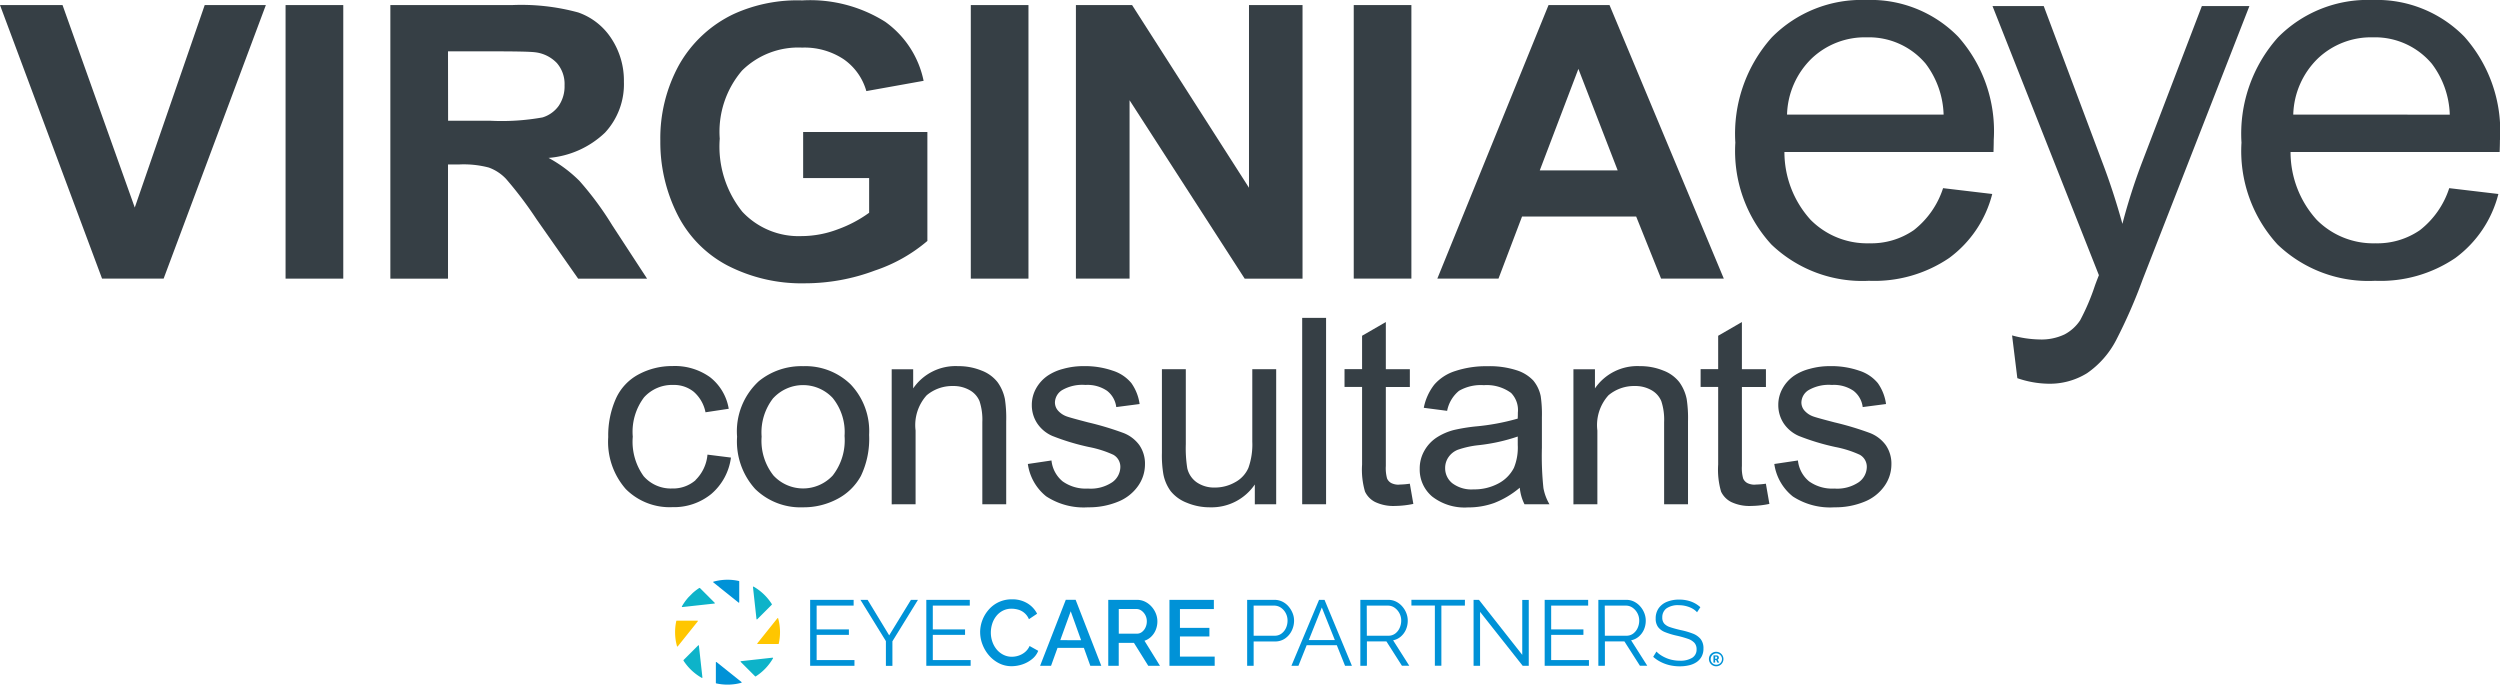
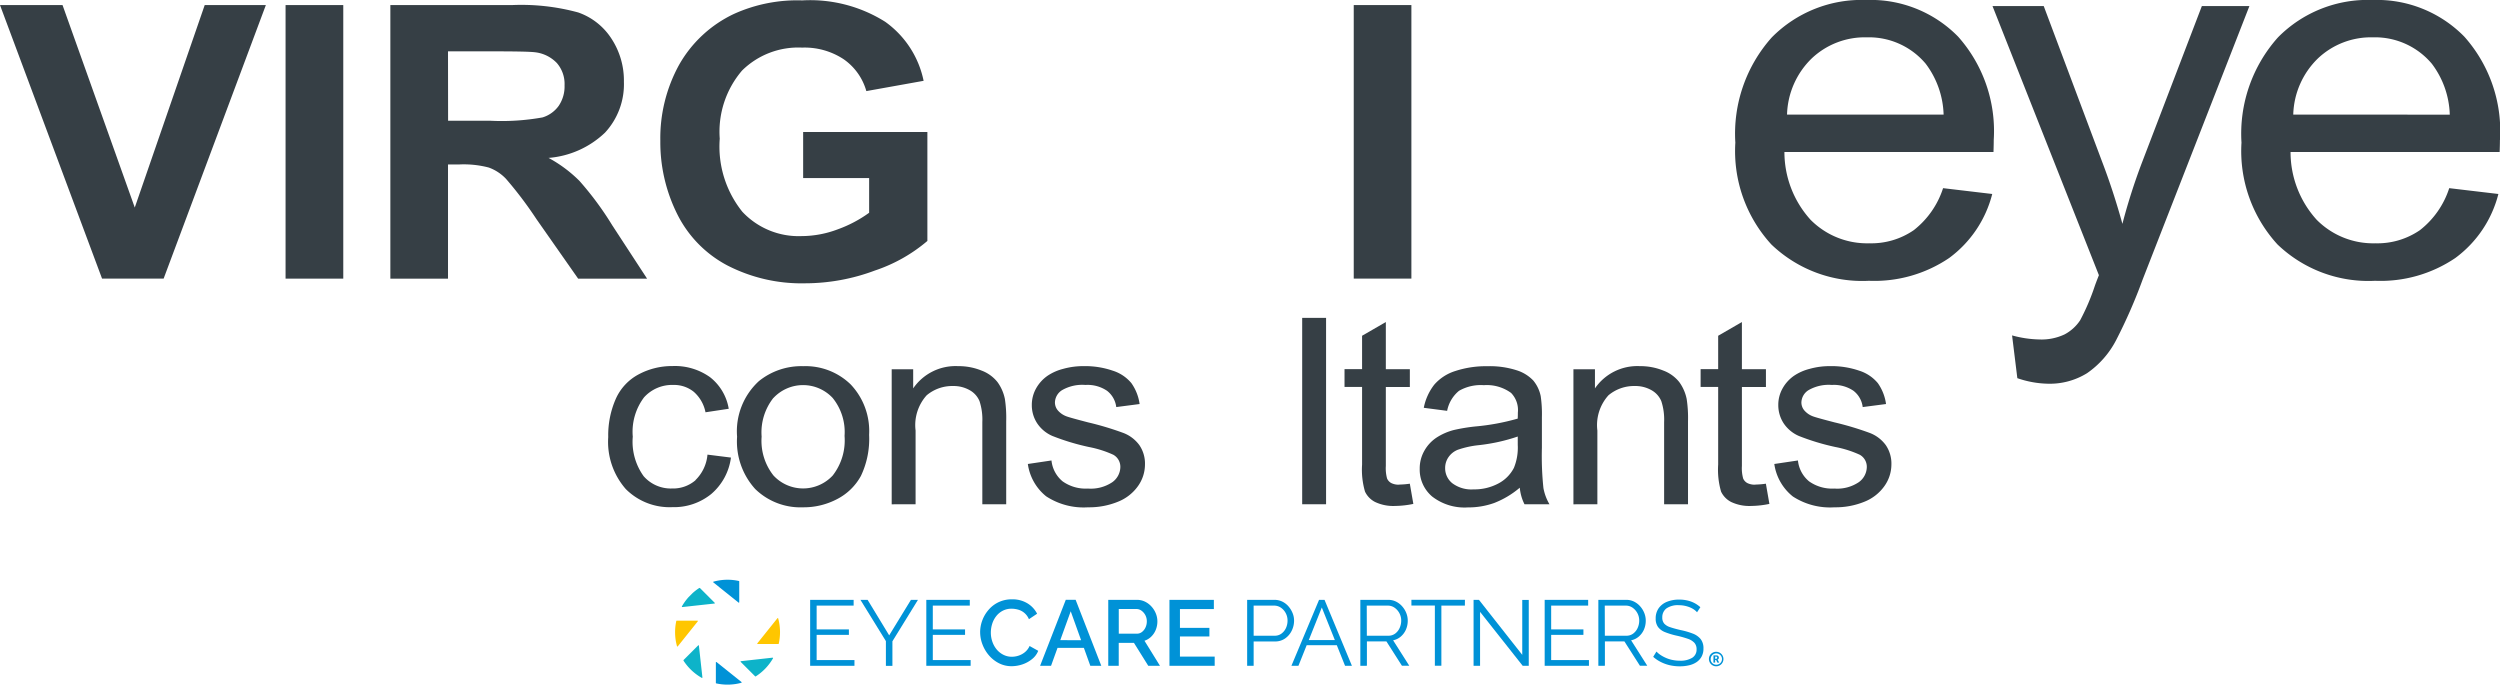
<svg xmlns="http://www.w3.org/2000/svg" width="142.409" height="39" viewBox="0 0 142.409 39">
  <defs>
    <clipPath id="a">
      <rect width="142.409" height="28.898" fill="#363f45" />
    </clipPath>
  </defs>
  <g transform="translate(11941.945 6202.324)">
    <g transform="translate(-11941.945 -6202.324)">
      <g transform="translate(0 0)" clip-path="url(#a)">
        <path d="M200.782,0A7.183,7.183,0,0,0,195.4,2.132a8.235,8.235,0,0,0-2.075,5.994,7.872,7.872,0,0,0,2.053,5.8,7.476,7.476,0,0,0,5.557,2.069,7.594,7.594,0,0,0,4.572-1.3,6.519,6.519,0,0,0,2.452-3.645l-2.8-.332a4.973,4.973,0,0,1-1.668,2.392,4.27,4.27,0,0,1-2.542.749,4.529,4.529,0,0,1-3.339-1.34,5.745,5.745,0,0,1-1.489-3.862H208.03c.011-.307.015-.537.015-.691a8.088,8.088,0,0,0-2.03-5.879A6.972,6.972,0,0,0,200.782,0M196.27,6.527a4.636,4.636,0,0,1,1.407-3.2,4.4,4.4,0,0,1,3.135-1.2,4.224,4.224,0,0,1,3.354,1.5,5.045,5.045,0,0,1,1.023,2.9ZM219.9.345l-3.413,8.919a33.592,33.592,0,0,0-1.113,3.487q-.512-1.859-1.158-3.545L210.892.345h-2.918l6.061,15.331c-.11.279-.191.49-.24.634a12.532,12.532,0,0,1-.827,1.932,2.412,2.412,0,0,1-.887.806,3.077,3.077,0,0,1-1.444.289,6.274,6.274,0,0,1-1.548-.231l.3,2.436a5.647,5.647,0,0,0,1.745.316,4.034,4.034,0,0,0,2.226-.6,5.185,5.185,0,0,0,1.655-1.88,29.857,29.857,0,0,0,1.519-3.473L222.608.346H219.9Zm16.982,7.623a8.086,8.086,0,0,0-2.03-5.879A6.973,6.973,0,0,0,229.617,0a7.178,7.178,0,0,0-5.384,2.132,8.234,8.234,0,0,0-2.076,5.994,7.876,7.876,0,0,0,2.053,5.8,7.476,7.476,0,0,0,5.558,2.069,7.592,7.592,0,0,0,4.572-1.3,6.515,6.515,0,0,0,2.451-3.645l-2.8-.332a4.967,4.967,0,0,1-1.669,2.392,4.272,4.272,0,0,1-2.543.749,4.529,4.529,0,0,1-3.339-1.34,5.735,5.735,0,0,1-1.488-3.862h11.911c.011-.306.016-.537.016-.691M225.106,6.527a4.635,4.635,0,0,1,1.406-3.2,4.4,4.4,0,0,1,3.135-1.2A4.227,4.227,0,0,1,233,3.631a5.041,5.041,0,0,1,1.022,2.9Z" transform="translate(-94.474 0)" fill="#363f45" />
        <path d="M9.32,16.157,15.144.573H11.661L7.677,12.106,3.562.573H0L5.814,16.156H9.32Z" transform="translate(0 -0.284)" fill="#363f45" />
        <path d="M35.1,16.157V.573H31.813V16.156H35.1Z" transform="translate(-15.546 -0.284)" fill="#363f45" />
        <path d="M46.772,16.158V9.652h.666a5.625,5.625,0,0,1,1.654.176,2.532,2.532,0,0,1,.987.648,22.1,22.1,0,0,1,1.731,2.291l2.375,3.391h3.927l-1.985-3.04a17.844,17.844,0,0,0-1.869-2.53A7.621,7.621,0,0,0,52.5,9.28,5.258,5.258,0,0,0,55.716,7.84a4.057,4.057,0,0,0,1.076-2.9,4.352,4.352,0,0,0-.71-2.455A3.708,3.708,0,0,0,54.19.995,12.3,12.3,0,0,0,50.4.575H43.488V16.159h3.284Zm0-12.948h2.563q2,0,2.4.053a2.039,2.039,0,0,1,1.237.612,1.817,1.817,0,0,1,.439,1.27,1.963,1.963,0,0,1-.333,1.169,1.764,1.764,0,0,1-.92.659,13.127,13.127,0,0,1-2.951.191h-2.43Z" transform="translate(-21.252 -0.285)" fill="#363f45" />
        <path d="M85.459,10.165v1.977a7.193,7.193,0,0,1-1.781.941,5.873,5.873,0,0,1-2.069.388,4.388,4.388,0,0,1-3.373-1.387,5.927,5.927,0,0,1-1.287-4.162,5.359,5.359,0,0,1,1.27-3.88,4.554,4.554,0,0,1,3.423-1.308,4.036,4.036,0,0,1,2.369.664A3.3,3.3,0,0,1,85.3,5.211l3.262-.585a5.476,5.476,0,0,0-2.191-3.365A8.026,8.026,0,0,0,81.642.045,8.726,8.726,0,0,0,77.748.82a7.035,7.035,0,0,0-3.117,2.9A8.664,8.664,0,0,0,73.565,8.05a9.157,9.157,0,0,0,.954,4.151,6.649,6.649,0,0,0,2.852,2.935A9.223,9.223,0,0,0,81.82,16.16a11.329,11.329,0,0,0,3.967-.728,8.986,8.986,0,0,0,2.99-1.685V7.54H81.7v2.625Z" transform="translate(-35.95 -0.022)" fill="#363f45" />
-         <path d="M111.438,16.157V.573h-3.285V16.156h3.285Z" transform="translate(-52.853 -0.284)" fill="#363f45" />
-         <path d="M122.924,16.157V5.994l6.558,10.163h3.295V.573h-3.05V10.979L123.068.573h-3.2V16.156h3.052Z" transform="translate(-58.58 -0.284)" fill="#363f45" />
        <path d="M154.1,16.157V.573h-3.284V16.156H154.1Z" transform="translate(-73.702 -0.284)" fill="#363f45" />
-         <path d="M169.934.572h-3.472l-6.336,15.584h3.484l1.343-3.539h6.5l1.42,3.539h3.573ZM165.962,9.99l2.2-5.782L170.4,9.99Z" transform="translate(-78.251 -0.284)" fill="#363f45" />
        <path d="M72.732,47.921a1.956,1.956,0,0,1-1.338.471,2.054,2.054,0,0,1-1.617-.7,3.355,3.355,0,0,1-.62-2.252A3.255,3.255,0,0,1,69.8,43.2a2.152,2.152,0,0,1,1.67-.706,1.785,1.785,0,0,1,1.161.39,2.088,2.088,0,0,1,.669,1.167l1.323-.2a2.877,2.877,0,0,0-1.066-1.8,3.437,3.437,0,0,0-2.139-.633,4.023,4.023,0,0,0-1.916.468,2.924,2.924,0,0,0-1.312,1.4,5.162,5.162,0,0,0-.431,2.179,4.077,4.077,0,0,0,1,2.959,3.522,3.522,0,0,0,2.65,1.031,3.367,3.367,0,0,0,2.219-.749,3.285,3.285,0,0,0,1.122-2.075l-1.338-.168a2.3,2.3,0,0,1-.682,1.449" transform="translate(-33.112 -20.566)" fill="#363f45" />
        <path d="M83.154,48.427a3.691,3.691,0,0,0,2.725,1.036,4.077,4.077,0,0,0,1.939-.471,3.221,3.221,0,0,0,1.353-1.321,4.9,4.9,0,0,0,.465-2.336,3.857,3.857,0,0,0-1.051-2.872,3.689,3.689,0,0,0-2.706-1.039,3.84,3.84,0,0,0-2.525.854,3.879,3.879,0,0,0-1.239,3.165,4.03,4.03,0,0,0,1.039,2.985m1.032-5.193a2.308,2.308,0,0,1,3.375,0,3.084,3.084,0,0,1,.676,2.161,3.26,3.26,0,0,1-.672,2.253,2.3,2.3,0,0,1-3.379,0,3.181,3.181,0,0,1-.673-2.212,3.166,3.166,0,0,1,.673-2.209" transform="translate(-40.128 -20.565)" fill="#363f45" />
        <path d="M100.7,49.289v-4.2a2.535,2.535,0,0,1,.631-2.006,2.26,2.26,0,0,1,1.5-.529,1.851,1.851,0,0,1,.949.236,1.268,1.268,0,0,1,.563.629,3.373,3.373,0,0,1,.159,1.192v4.678h1.36V44.559a7.193,7.193,0,0,0-.075-1.267,2.463,2.463,0,0,0-.423-.964,2.1,2.1,0,0,0-.911-.656,3.458,3.458,0,0,0-1.334-.25,2.923,2.923,0,0,0-2.556,1.267V41.6H99.339v7.692Z" transform="translate(-48.545 -20.565)" fill="#363f45" />
        <path d="M115.558,48.841a3.892,3.892,0,0,0,2.385.623,4.328,4.328,0,0,0,1.693-.315,2.543,2.543,0,0,0,1.146-.891,2.129,2.129,0,0,0,.4-1.228,1.858,1.858,0,0,0-.325-1.115,2.024,2.024,0,0,0-.9-.684,17.265,17.265,0,0,0-2.015-.605c-.666-.173-1.066-.285-1.2-.333a1.19,1.19,0,0,1-.522-.348.7.7,0,0,1-.167-.456.855.855,0,0,1,.4-.695,2.3,2.3,0,0,1,1.338-.3,1.98,1.98,0,0,1,1.229.332,1.382,1.382,0,0,1,.526.928l1.33-.173a2.7,2.7,0,0,0-.469-1.192,2.261,2.261,0,0,0-1.055-.706,4.846,4.846,0,0,0-1.659-.261,4.224,4.224,0,0,0-1.176.157,2.838,2.838,0,0,0-.866.38,2.147,2.147,0,0,0-.669.728,1.914,1.914,0,0,0-.246.952,1.875,1.875,0,0,0,.3,1.032,1.983,1.983,0,0,0,.877.731,13.167,13.167,0,0,0,2.075.627,6.054,6.054,0,0,1,1.391.442.785.785,0,0,1,.4.7,1.081,1.081,0,0,1-.453.859,2.194,2.194,0,0,1-1.391.366,2.269,2.269,0,0,1-1.448-.413,1.775,1.775,0,0,1-.631-1.187l-1.346.2a2.868,2.868,0,0,0,1.047,1.845" transform="translate(-55.96 -20.566)" fill="#363f45" />
-         <path d="M135.953,49.461V41.769h-1.361v4.122a3.961,3.961,0,0,1-.222,1.5,1.692,1.692,0,0,1-.761.818,2.313,2.313,0,0,1-1.149.3,1.747,1.747,0,0,1-1.028-.293,1.353,1.353,0,0,1-.544-.808,7.3,7.3,0,0,1-.083-1.376V41.769h-1.361v4.766a6.362,6.362,0,0,0,.083,1.217,2.389,2.389,0,0,0,.42.967,2.185,2.185,0,0,0,.915.656,3.379,3.379,0,0,0,1.327.26,2.975,2.975,0,0,0,2.547-1.3v1.129Z" transform="translate(-63.257 -20.737)" fill="#363f45" />
        <rect width="1.361" height="10.617" transform="translate(74.177 18.107)" fill="#363f45" />
        <path d="M152.913,45.695a.932.932,0,0,1-.464-.093.549.549,0,0,1-.234-.254,2.195,2.195,0,0,1-.072-.717v-4.5h1.368V39.118h-1.368V36.431l-1.353.782v1.9h-1v1.015h1v4.424a4.458,4.458,0,0,0,.167,1.54,1.276,1.276,0,0,0,.575.59,2.418,2.418,0,0,0,1.149.225,5.286,5.286,0,0,0,1.029-.116l-.2-1.151a4.625,4.625,0,0,1-.6.05" transform="translate(-73.201 -18.087)" fill="#363f45" />
        <path d="M164.133,49.289h1.421a2.828,2.828,0,0,1-.344-.923,17.568,17.568,0,0,1-.087-2.3V44.328a6.994,6.994,0,0,0-.068-1.2,2.026,2.026,0,0,0-.423-.887,2.218,2.218,0,0,0-.945-.583,5,5,0,0,0-1.671-.232,5.58,5.58,0,0,0-1.821.272,2.628,2.628,0,0,0-1.2.775,3.1,3.1,0,0,0-.6,1.322l1.33.173a1.949,1.949,0,0,1,.676-1.14,2.483,2.483,0,0,1,1.417-.322,2.342,2.342,0,0,1,1.55.442,1.4,1.4,0,0,1,.386,1.122c0,.048,0,.162-.008.34a12.884,12.884,0,0,1-2.426.449,10.21,10.21,0,0,0-1.209.2,3.363,3.363,0,0,0-.98.427,2.167,2.167,0,0,0-.7.749,2.034,2.034,0,0,0-.268,1.032,2.006,2.006,0,0,0,.711,1.583,3.006,3.006,0,0,0,2.034.619,4.356,4.356,0,0,0,1.5-.253,5.107,5.107,0,0,0,1.455-.87,2.636,2.636,0,0,0,.271.949m-.386-3.382a3.045,3.045,0,0,1-.218,1.3,2.074,2.074,0,0,1-.9.9,2.9,2.9,0,0,1-1.4.329,1.819,1.819,0,0,1-1.206-.347,1.09,1.09,0,0,1-.412-.869,1.073,1.073,0,0,1,.19-.619,1.164,1.164,0,0,1,.536-.424,5.331,5.331,0,0,1,1.188-.26,10.342,10.342,0,0,0,2.221-.492Z" transform="translate(-77.291 -20.565)" fill="#363f45" />
        <path d="M176.655,49.289v-4.2a2.535,2.535,0,0,1,.631-2.006,2.262,2.262,0,0,1,1.5-.529,1.85,1.85,0,0,1,.949.236,1.276,1.276,0,0,1,.563.629,3.362,3.362,0,0,1,.159,1.192v4.678h1.361V44.559a7.117,7.117,0,0,0-.076-1.267,2.47,2.47,0,0,0-.423-.964,2.1,2.1,0,0,0-.912-.656,3.458,3.458,0,0,0-1.334-.25,2.924,2.924,0,0,0-2.556,1.267V41.6h-1.226v7.692Z" transform="translate(-85.663 -20.565)" fill="#363f45" />
        <path d="M192.584,45.695a.942.942,0,0,1-.466-.093.544.544,0,0,1-.233-.254,2.169,2.169,0,0,1-.073-.717v-4.5h1.369V39.118h-1.369V36.431l-1.352.782v1.9h-1v1.015h1v4.424a4.476,4.476,0,0,0,.166,1.54,1.276,1.276,0,0,0,.575.59,2.416,2.416,0,0,0,1.149.225,5.277,5.277,0,0,0,1.028-.116l-.2-1.151a4.633,4.633,0,0,1-.6.05" transform="translate(-92.587 -18.087)" fill="#363f45" />
        <path d="M198.714,48.841a3.892,3.892,0,0,0,2.385.623,4.326,4.326,0,0,0,1.693-.315,2.54,2.54,0,0,0,1.145-.891,2.13,2.13,0,0,0,.4-1.228,1.858,1.858,0,0,0-.325-1.115,2.024,2.024,0,0,0-.9-.684,17.328,17.328,0,0,0-2.014-.605c-.666-.173-1.067-.285-1.2-.333a1.188,1.188,0,0,1-.521-.348.7.7,0,0,1-.167-.456.853.853,0,0,1,.4-.695,2.3,2.3,0,0,1,1.338-.3,1.978,1.978,0,0,1,1.228.332,1.38,1.38,0,0,1,.526.928l1.329-.173a2.689,2.689,0,0,0-.468-1.192,2.261,2.261,0,0,0-1.055-.706,4.848,4.848,0,0,0-1.66-.261,4.222,4.222,0,0,0-1.174.157,2.847,2.847,0,0,0-.866.38,2.141,2.141,0,0,0-.668.728,1.9,1.9,0,0,0-.246.952,1.884,1.884,0,0,0,.3,1.032,1.992,1.992,0,0,0,.877.731,13.167,13.167,0,0,0,2.075.627,6.046,6.046,0,0,1,1.39.442.785.785,0,0,1,.4.7,1.081,1.081,0,0,1-.453.859,2.194,2.194,0,0,1-1.391.366,2.27,2.27,0,0,1-1.448-.413,1.776,1.776,0,0,1-.631-1.187l-1.346.2a2.878,2.878,0,0,0,1.049,1.845" transform="translate(-96.596 -20.566)" fill="#363f45" />
      </g>
    </g>
    <g transform="translate(-11903.489 -6169.3)">
      <path d="M375.352,542.868a.025.025,0,0,0-.02-.025,2.98,2.98,0,0,0-1.446.038.025.025,0,0,0-.008.044l1.434,1.148a.025.025,0,0,0,.04-.02Z" transform="translate(-371.698 -542.772)" fill="#0092d7" />
      <path d="M376.06,611.751a.025.025,0,0,0,.02.024,2.978,2.978,0,0,0,1.431-.034.025.025,0,0,0,.008-.044l-1.419-1.135a.024.024,0,0,0-.04.019Z" transform="translate(-373.738 -605.871)" fill="#0092d7" />
      <path d="M342.57,576.477a.026.026,0,0,0-.025.02,2.992,2.992,0,0,0,.04,1.436.025.025,0,0,0,.044.008l1.139-1.424a.024.024,0,0,0-.019-.04Z" transform="translate(-342.477 -574.146)" fill="#ffc600" />
      <path d="M411.342,575.844a.025.025,0,0,0,.025-.02,2.986,2.986,0,0,0-.032-1.44.025.025,0,0,0-.044-.008l-1.143,1.428a.024.024,0,0,0,.019.04Z" transform="translate(-405.463 -572.182)" fill="#ffc600" />
      <path d="M348.983,549.5a3.012,3.012,0,0,0-.39.3l0,0-.223.223h0a3.022,3.022,0,0,0-.382.53.025.025,0,0,0,.025.037l1.831-.2a.024.024,0,0,0,.014-.041l-.841-.842a.025.025,0,0,0-.031,0" transform="translate(-347.601 -549.034)" fill="#0db3c9" />
      <path d="M397.3,608.042a3,3,0,0,0,.986-1.031.026.026,0,0,0-.025-.037l-1.8.2a.025.025,0,0,0-.015.042l.823.823a.025.025,0,0,0,.031,0" transform="translate(-392.708 -602.535)" fill="#0db3c9" />
      <path d="M349.3,597.624a3,3,0,0,0,1.043.985.025.025,0,0,0,.037-.024l-.2-1.812a.024.024,0,0,0-.041-.015l-.834.834a.026.026,0,0,0,0,.031" transform="translate(-348.824 -593.019)" fill="#0db3c9" />
-       <path d="M407.709,549.447a3,3,0,0,0-1.041-1,.025.025,0,0,0-.037.025l.2,1.82a.024.024,0,0,0,.041.015l.831-.831a.025.025,0,0,0,0-.031" transform="translate(-402.195 -548.054)" fill="#0db3c9" />
      <path d="M456.274,562.78v.328H453.75v-3.758h2.477v.328H454.12v1.355h1.837v.313H454.12v1.434Z" transform="translate(-446.057 -558.204)" fill="#0092d7" />
      <path d="M495.613,559.35l1.228,2.022,1.239-2.022h.4l-1.455,2.36v1.4h-.371V561.7l-1.45-2.35Z" transform="translate(-484.646 -558.204)" fill="#0092d7" />
      <path d="M551.988,562.78v.328h-2.525v-3.758h2.477v.328h-2.107v1.355h1.837v.313h-1.837v1.434Z" transform="translate(-535.153 -558.204)" fill="#0092d7" />
      <path d="M593.795,560.84a1.96,1.96,0,0,1,.479-1.278,1.713,1.713,0,0,1,1.337-.6,1.626,1.626,0,0,1,.881.23,1.464,1.464,0,0,1,.548.59l-.466.312a.932.932,0,0,0-.614-.545,1.383,1.383,0,0,0-.37-.053,1.07,1.07,0,0,0-.513.119,1.147,1.147,0,0,0-.373.315,1.356,1.356,0,0,0-.225.439,1.655,1.655,0,0,0-.074.487,1.562,1.562,0,0,0,.088.524,1.413,1.413,0,0,0,.248.442,1.2,1.2,0,0,0,.381.3,1.058,1.058,0,0,0,.484.111,1.228,1.228,0,0,0,.381-.064,1.091,1.091,0,0,0,.362-.2.941.941,0,0,0,.262-.349l.493.275a1.137,1.137,0,0,1-.357.476,1.771,1.771,0,0,1-.553.3,1.944,1.944,0,0,1-.608.1,1.559,1.559,0,0,1-.715-.167,1.864,1.864,0,0,1-.569-.445,2.073,2.073,0,0,1-.373-.625,1.949,1.949,0,0,1-.133-.7" transform="translate(-576.419 -557.846)" fill="#0092d7" />
      <path d="M645.509,561.647,644.918,560l-.595,1.646Zm-.872-2.3h.561l1.461,3.758h-.625l-.367-1.022h-1.5l-.369,1.022h-.624Z" transform="translate(-622.382 -558.204)" fill="#0092d7" />
      <path d="M699.992,561.275h1.032a.465.465,0,0,0,.291-.1.683.683,0,0,0,.2-.257.819.819,0,0,0,.074-.35.738.738,0,0,0-.307-.606.493.493,0,0,0-.291-.093h-1Zm-.6,1.831v-3.758h1.635a1.03,1.03,0,0,1,.466.106,1.232,1.232,0,0,1,.367.281,1.3,1.3,0,0,1,.244.394,1.186,1.186,0,0,1,.087.442,1.284,1.284,0,0,1-.09.479,1.119,1.119,0,0,1-.257.389.992.992,0,0,1-.389.238l.884,1.429h-.667l-.815-1.307h-.868v1.307Z" transform="translate(-674.718 -558.202)" fill="#0092d7" />
      <path d="M752.351,562.582v.524h-2.577v-3.758h2.53v.524h-1.932v1.074h1.678v.487h-1.678v1.149Z" transform="translate(-721.614 -558.203)" fill="#0092d7" />
      <path d="M814.161,561.391h1.2a.629.629,0,0,0,.386-.122.81.81,0,0,0,.255-.317,1.006,1.006,0,0,0,.09-.424.887.887,0,0,0-.106-.428.848.848,0,0,0-.278-.31.673.673,0,0,0-.378-.114h-1.17Zm-.37,1.715v-3.758h1.556a1,1,0,0,1,.447.1,1.109,1.109,0,0,1,.352.272,1.364,1.364,0,0,1,.233.381,1.124,1.124,0,0,1,.085.426,1.289,1.289,0,0,1-.135.58,1.152,1.152,0,0,1-.379.442.975.975,0,0,1-.572.169h-1.217v1.386Z" transform="translate(-781.205 -558.202)" fill="#0092d7" />
      <path d="M852.838,561.641l-.743-1.857-.742,1.857Zm-.9-2.291h.312l1.561,3.758h-.391l-.47-1.175h-1.717l-.47,1.175h-.4Z" transform="translate(-815.256 -558.204)" fill="#0092d7" />
      <path d="M907.427,561.391h1.228a.632.632,0,0,0,.386-.122.8.8,0,0,0,.254-.32,1.012,1.012,0,0,0,.09-.421.89.89,0,0,0-.379-.733.658.658,0,0,0-.384-.119h-1.2Zm-.37,1.715v-3.758h1.588a.98.98,0,0,1,.445.1,1.148,1.148,0,0,1,.352.272,1.293,1.293,0,0,1,.233.381,1.165,1.165,0,0,1,.082.426,1.264,1.264,0,0,1-.1.508,1.111,1.111,0,0,1-.291.4.952.952,0,0,1-.442.217l.921,1.45h-.418l-.884-1.386h-1.112v1.386Z" transform="translate(-868.023 -558.202)" fill="#0092d7" />
      <path d="M952.146,559.675h-1.339V563.1h-.371v-3.429H949.1v-.328h3.049Z" transform="translate(-907.157 -558.201)" fill="#0092d7" />
      <path d="M1000.721,560.03v3.075h-.37v-3.758h.307l2.466,3.133v-3.127h.371v3.752h-.344Z" transform="translate(-954.867 -558.201)" fill="#0092d7" />
      <path d="M1061.422,562.78v.328H1058.9v-3.758h2.477v.328h-2.107v1.355h1.837v.313h-1.837v1.434Z" transform="translate(-1009.366 -558.204)" fill="#0092d7" />
      <path d="M1103.536,561.391h1.228a.631.631,0,0,0,.386-.122.808.808,0,0,0,.254-.32,1.016,1.016,0,0,0,.09-.421.89.89,0,0,0-.379-.733.659.659,0,0,0-.384-.119h-1.2Zm-.37,1.715v-3.758h1.588a.98.98,0,0,1,.445.1,1.147,1.147,0,0,1,.352.272,1.293,1.293,0,0,1,.233.381,1.166,1.166,0,0,1,.082.426,1.267,1.267,0,0,1-.1.508,1.112,1.112,0,0,1-.292.4.952.952,0,0,1-.442.217l.921,1.45h-.418l-.884-1.386h-1.112v1.386Z" transform="translate(-1050.574 -558.202)" fill="#0092d7" />
      <path d="M1150.8,559.7a.973.973,0,0,0-.185-.162,1.268,1.268,0,0,0-.238-.124,1.676,1.676,0,0,0-.283-.084,1.557,1.557,0,0,0-.321-.032,1.14,1.14,0,0,0-.723.187.624.624,0,0,0-.23.51.518.518,0,0,0,.109.349.763.763,0,0,0,.341.206q.233.08.593.164a4.23,4.23,0,0,1,.693.2,1.069,1.069,0,0,1,.45.314.836.836,0,0,1,.159.536.949.949,0,0,1-.1.45.908.908,0,0,1-.28.317,1.26,1.26,0,0,1-.429.187,2.306,2.306,0,0,1-.546.061,2.524,2.524,0,0,1-.558-.061,2.242,2.242,0,0,1-.505-.18,2,2,0,0,1-.445-.3l.186-.3a1.341,1.341,0,0,0,.24.2,1.949,1.949,0,0,0,.313.167,1.8,1.8,0,0,0,.37.114,2.1,2.1,0,0,0,.41.04,1.28,1.28,0,0,0,.7-.164.542.542,0,0,0,.252-.486.534.534,0,0,0-.127-.372.921.921,0,0,0-.381-.23,5.772,5.772,0,0,0-.624-.174,4.291,4.291,0,0,1-.662-.2.924.924,0,0,1-.4-.293.794.794,0,0,1-.135-.484.988.988,0,0,1,.172-.589,1.066,1.066,0,0,1,.474-.365,1.811,1.811,0,0,1,.694-.124,2.026,2.026,0,0,1,.463.05,1.7,1.7,0,0,1,.4.145,1.661,1.661,0,0,1,.342.238Z" transform="translate(-1092.586 -557.847)" fill="#0092d7" />
      <path d="M1194.651,602.539a.057.057,0,0,0,.06-.062.055.055,0,0,0-.059-.061h-.054v.123Zm-.149-.193h.171a.126.126,0,0,1,.135.131.107.107,0,0,1-.073.107v0a.124.124,0,0,1,.015.024l.078.149h-.106l-.07-.152h-.054v.152h-.1Zm.141.531a.322.322,0,1,0-.3-.322.31.31,0,0,0,.3.322m0-.735a.413.413,0,1,1-.4.413.408.408,0,0,1,.4-.413" transform="translate(-1135.352 -598.037)" fill="#0092d7" />
    </g>
  </g>
</svg>